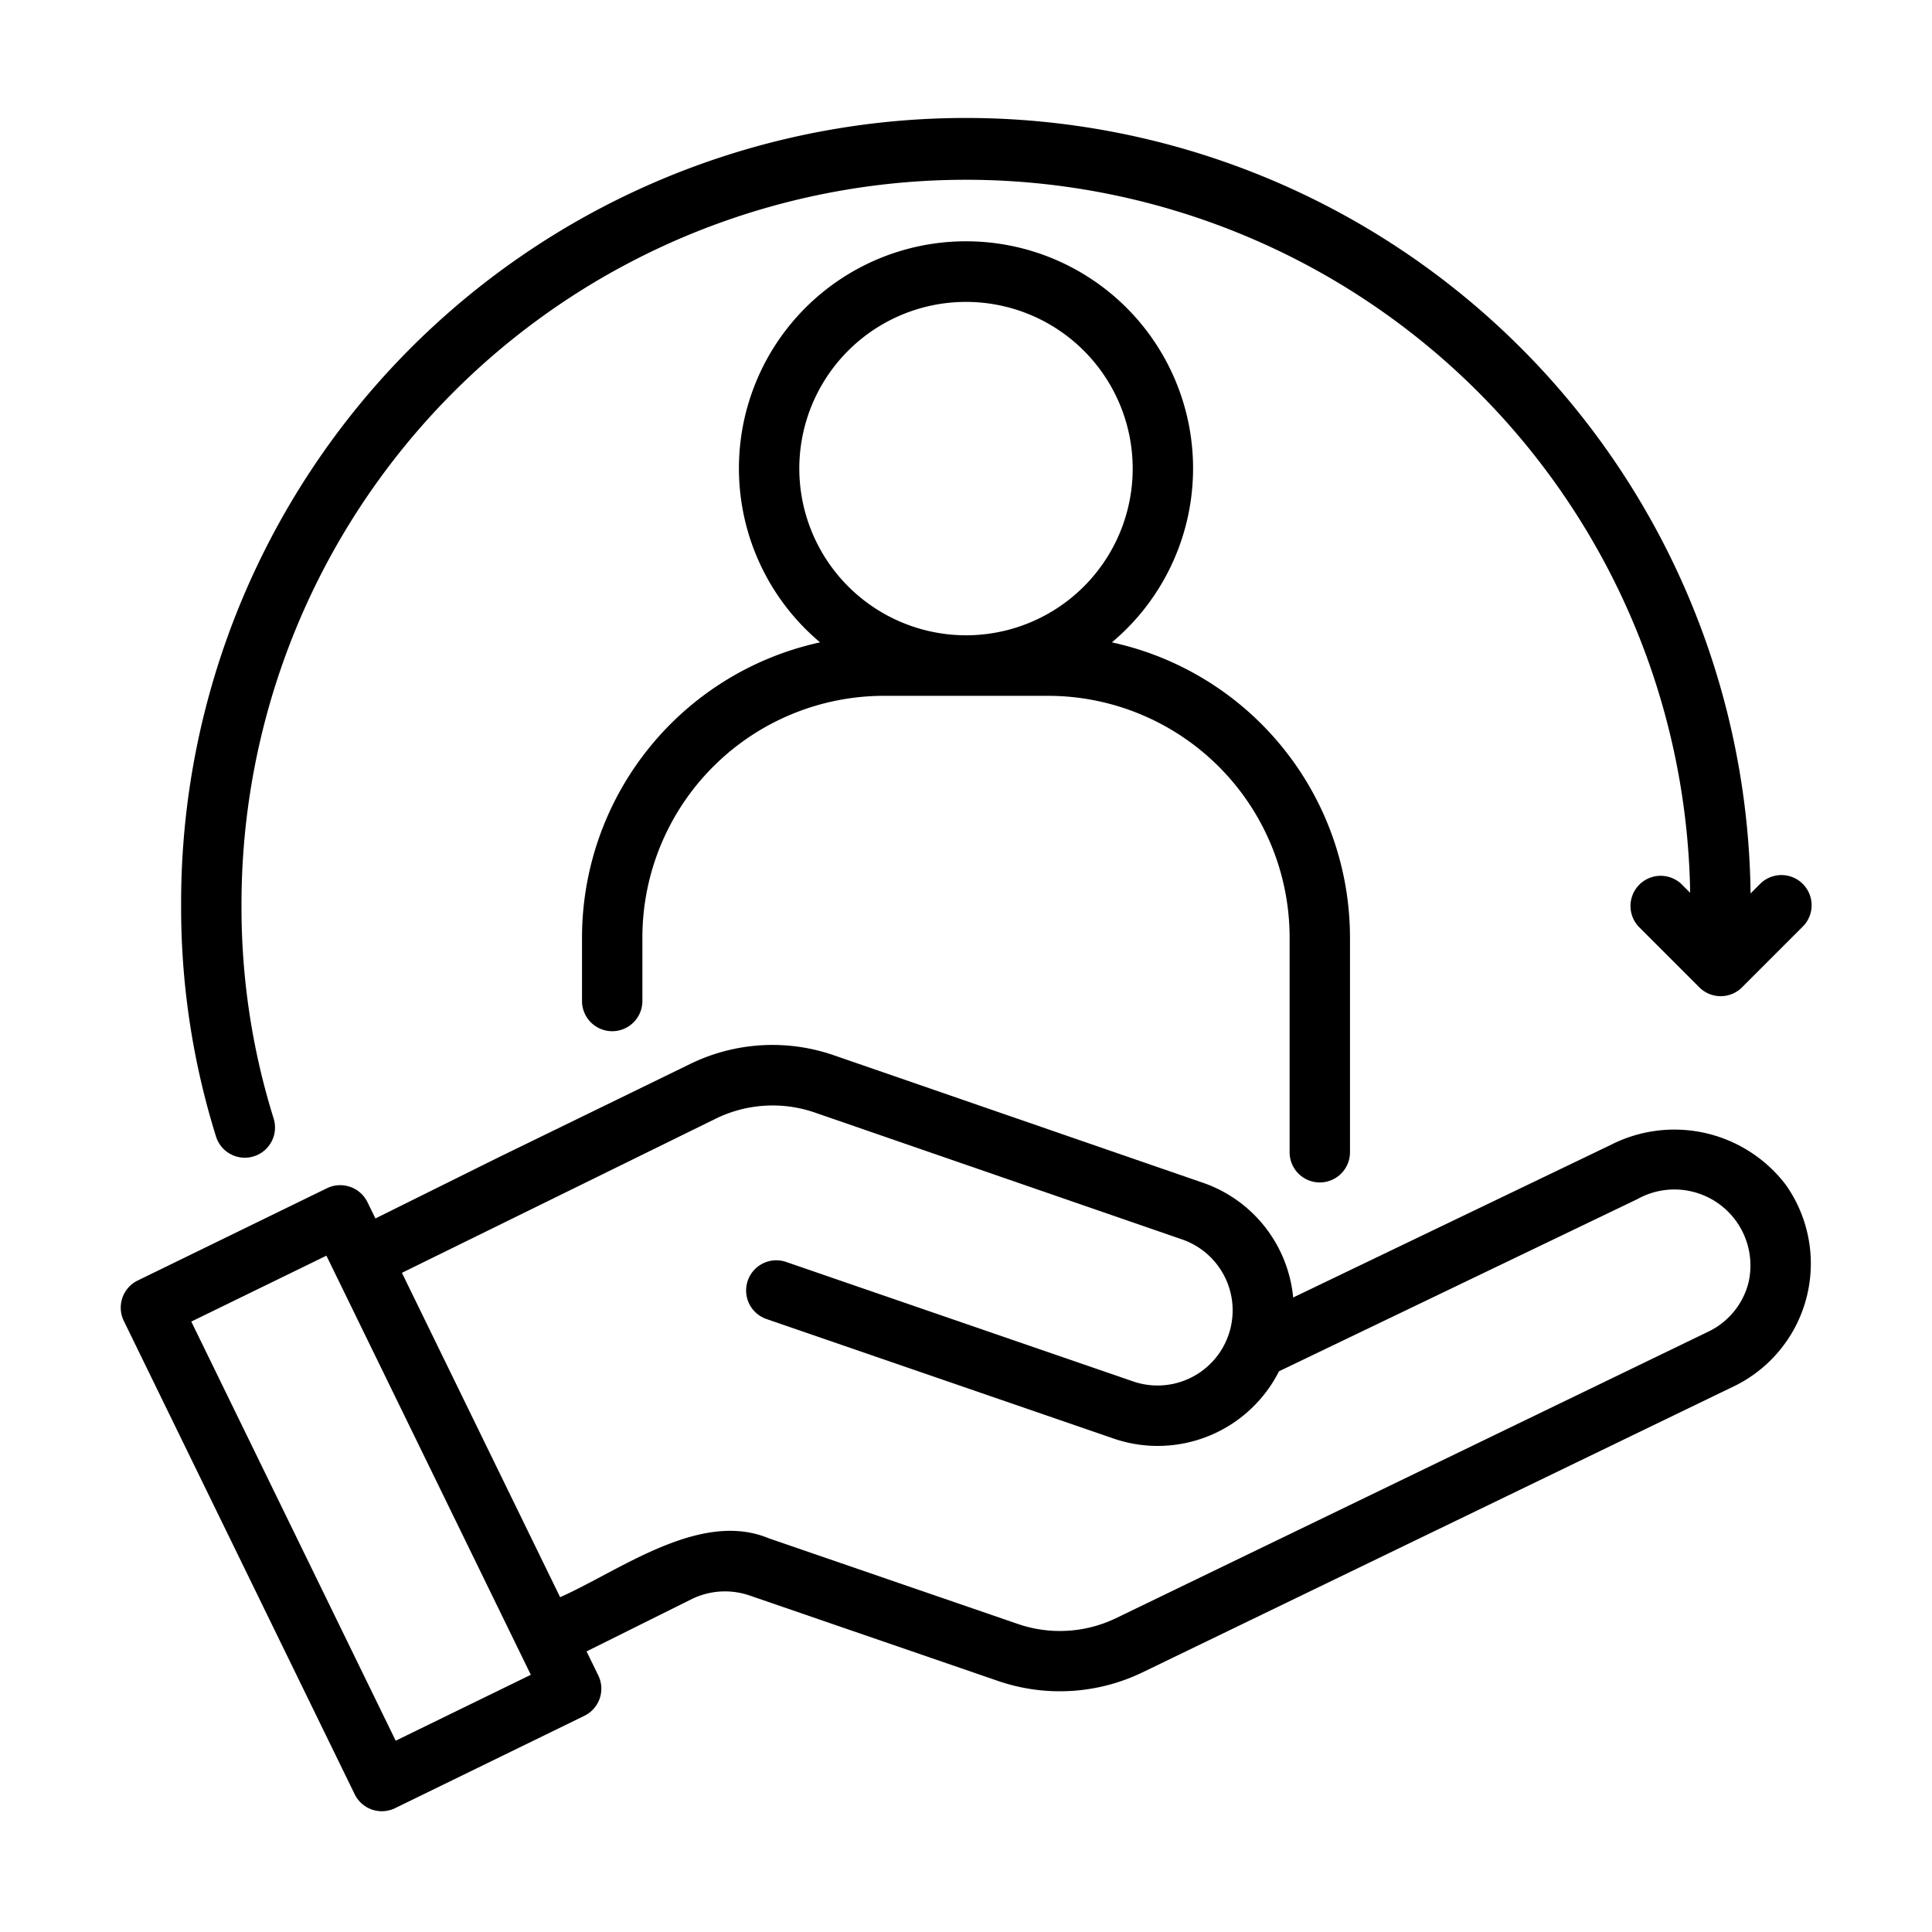
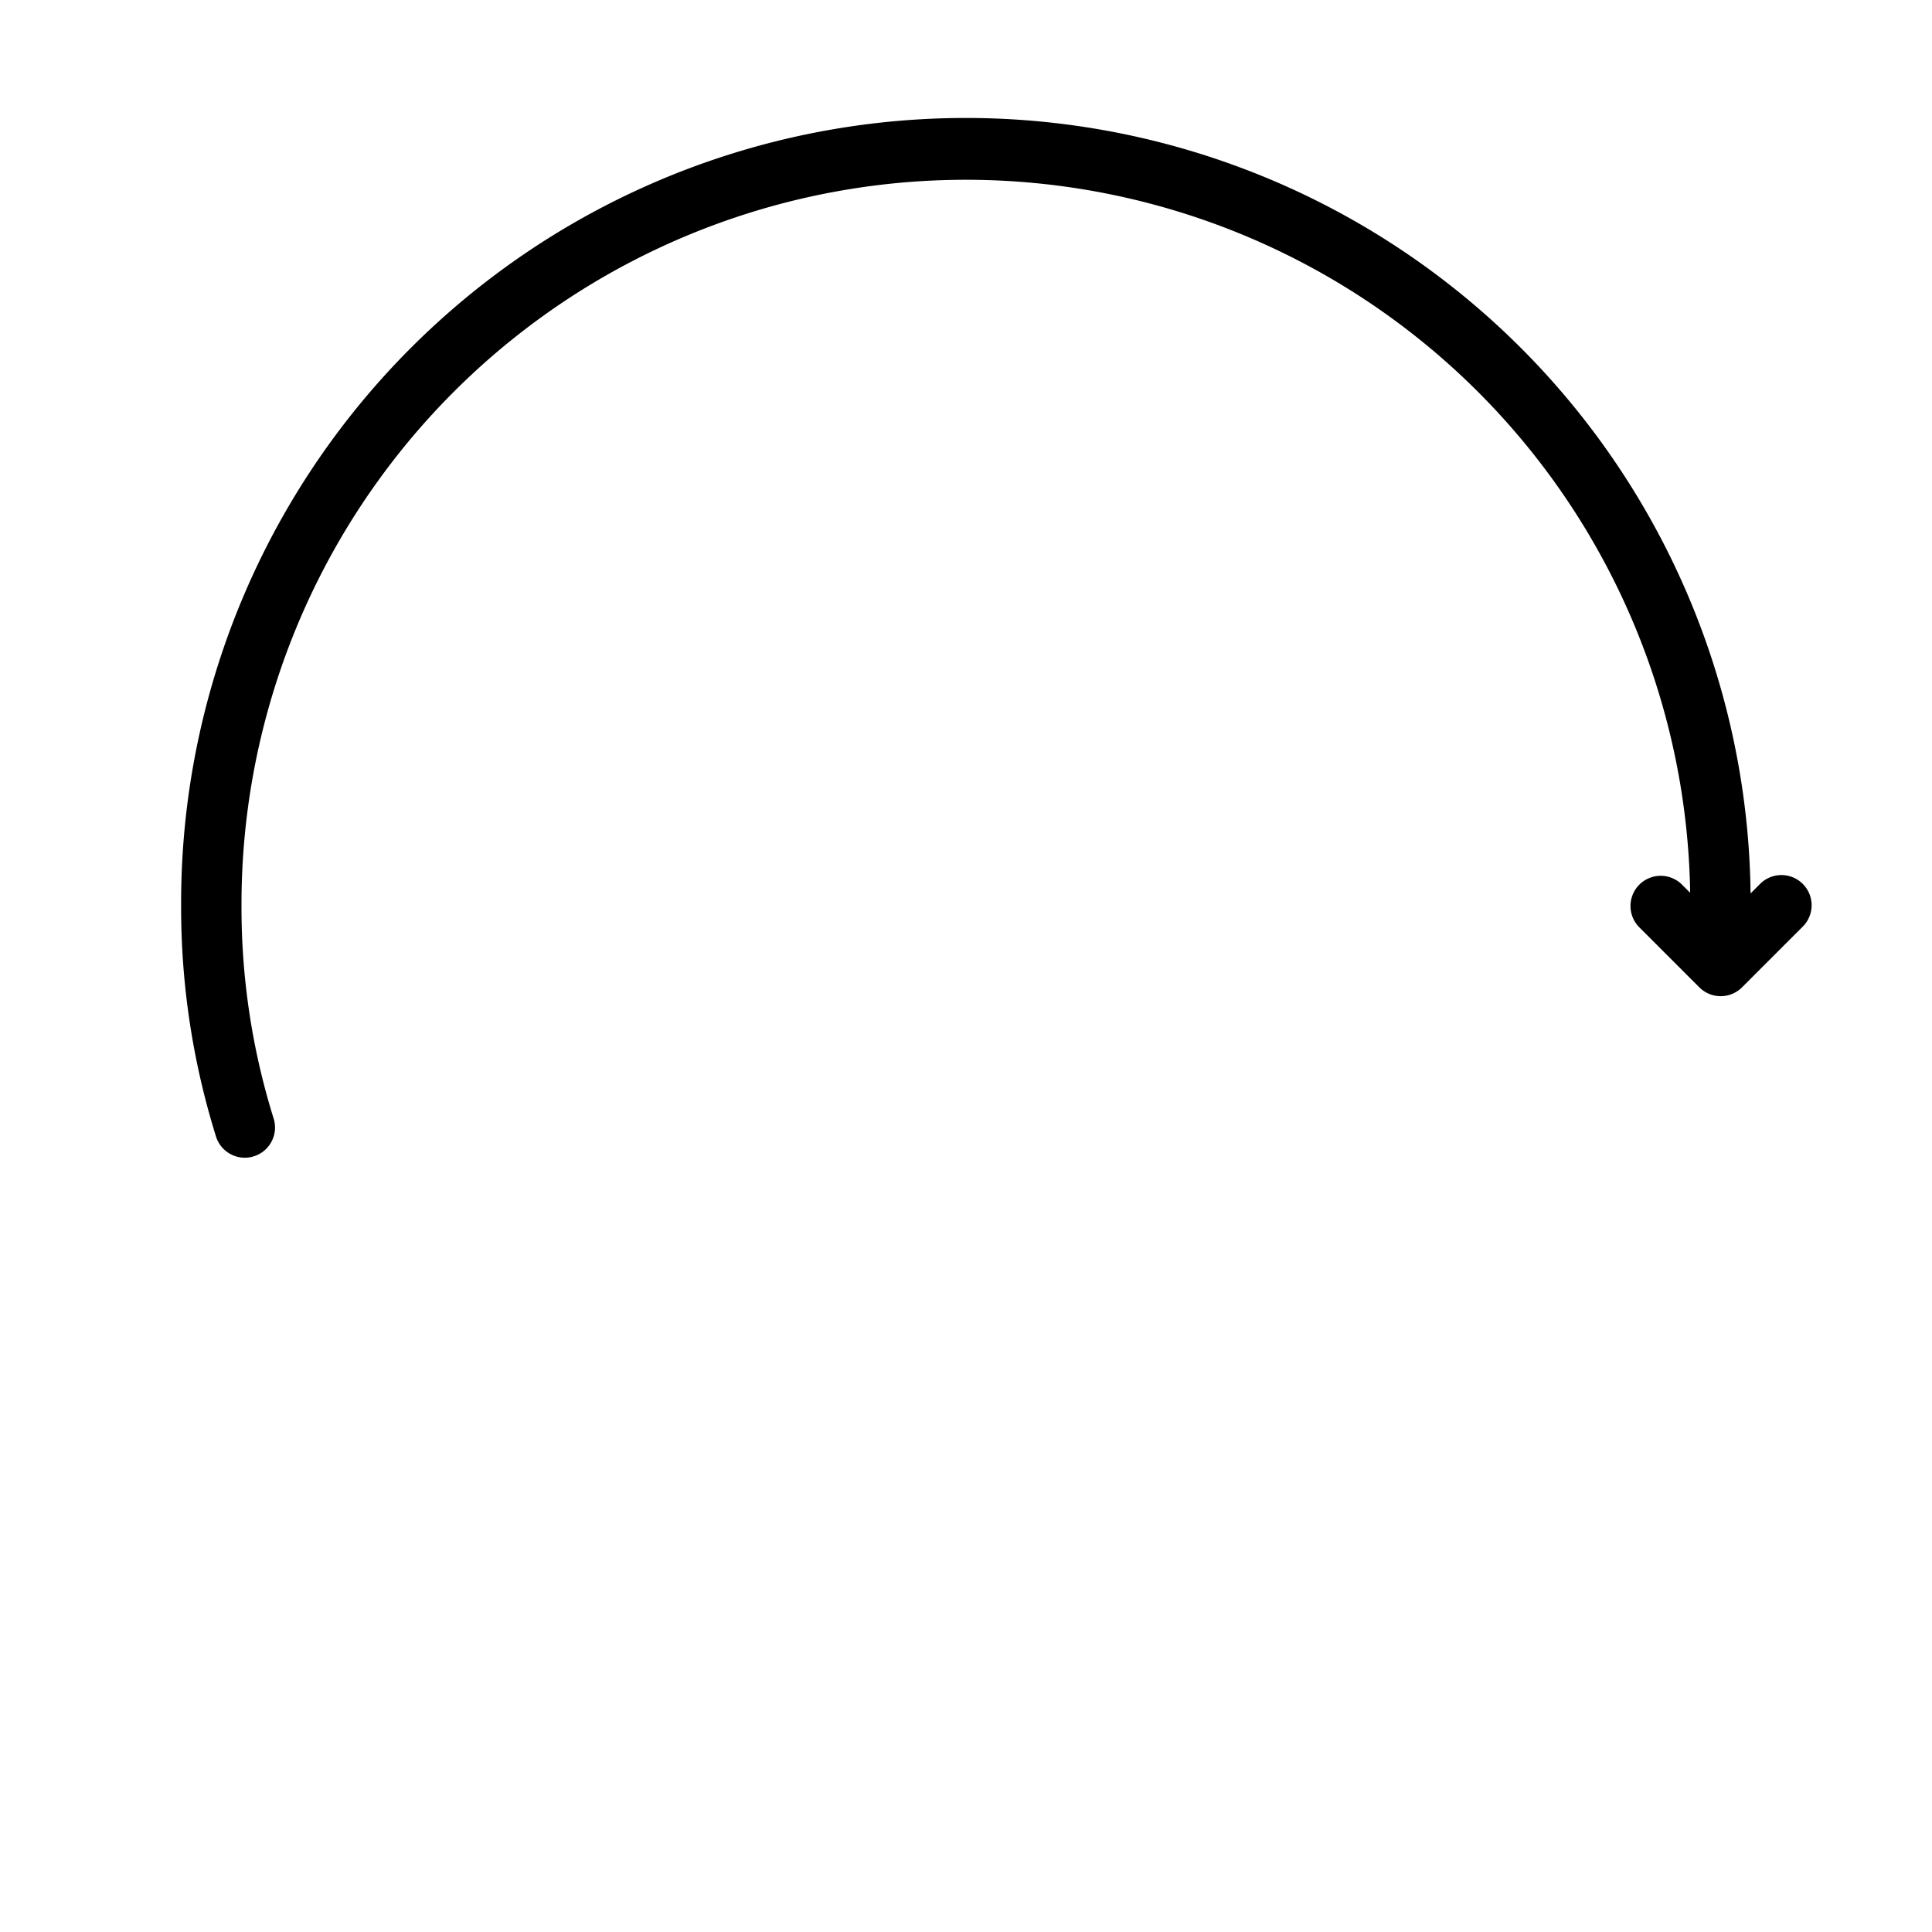
<svg xmlns="http://www.w3.org/2000/svg" id="line" viewBox="0 0 64 64">
-   <path d="M53.363,37.924,42.838,42.981a4.468,4.468,0,0,0-3.002-3.805l-12.231-4.225a6.214,6.214,0,0,0-4.752.299L16.498,38.347l-4.062,2.016-.265-.543a1.006,1.006,0,0,0-1.337-.46L4.561,42.419a1,1,0,0,0-.46,1.337L11.75,59.438a1,1,0,0,0,1.337.46l6.272-3.06a1,1,0,0,0,.46-1.337l-.388-.796,3.493-1.738a2.511,2.511,0,0,1,1.899-.117l8.251,2.838a6.299,6.299,0,0,0,4.757-.281l19.646-9.503a4.518,4.518,0,0,0,1.678-6.658A4.637,4.637,0,0,0,53.363,37.924ZM13.108,57.663,6.337,43.779l4.476-2.183L17.584,55.48ZM57.923,42.481a2.473,2.473,0,0,1-1.317,1.624l-19.643,9.502a4.284,4.284,0,0,1-3.236.192l-8.263-2.842c-2.279-.946-4.941,1.08-6.909,1.952L13.314,42.164l10.419-5.118a4.284,4.284,0,0,1,3.228-.202l12.228,4.224a2.488,2.488,0,0,1-1.615,4.706l-11.552-3.977a1.0 1,0,0,0-.65,1.891l11.565,3.982A4.5,4.5,0,0,0,42.368,45.426l11.867-5.701A2.519,2.519,0,0,1,57.923,42.481Z" />
-   <path d="M43.72,39.17a1.0 1,0,0,0,1-1V31.05a10.014,10.014,0,0,0-7.887-9.771,7.522,7.522,0,1,0-9.666,0,10.014,10.014,0,0,0-7.887,9.771v2.11a1,1,0,0,0,2,0V31.05a8.009,8.009,0,0,1,8-8H34.72a8.009,8.009,0,0,1,8,8v7.12A1.0 1,0,0,0,43.72,39.17Zm-17.242-23.647A5.522,5.522,0,1,1,32,21.045,5.529,5.529,0,0,1,26.478,15.523Z" />
  <path d="M8.11,38.351a.985.985,0,0,0,.3-.047.999.999,0,0,0,.654-1.254A23.448,23.448,0,0,1,8,30a23.996,23.996,0,0,1,47.989-.425L55.707,29.293A1.0 1,0,0,0,54.293,30.707l2,2a1.0 1,0,0,0,1.414,0l2-2A1.0 1,0,1,0,58.293,29.293l-.303.303A25.996,25.996,0,0,0,6,30a25.437,25.437,0,0,0,1.156,7.65A1.001,1.001,0,0,0,8.11,38.351Z" />
</svg>